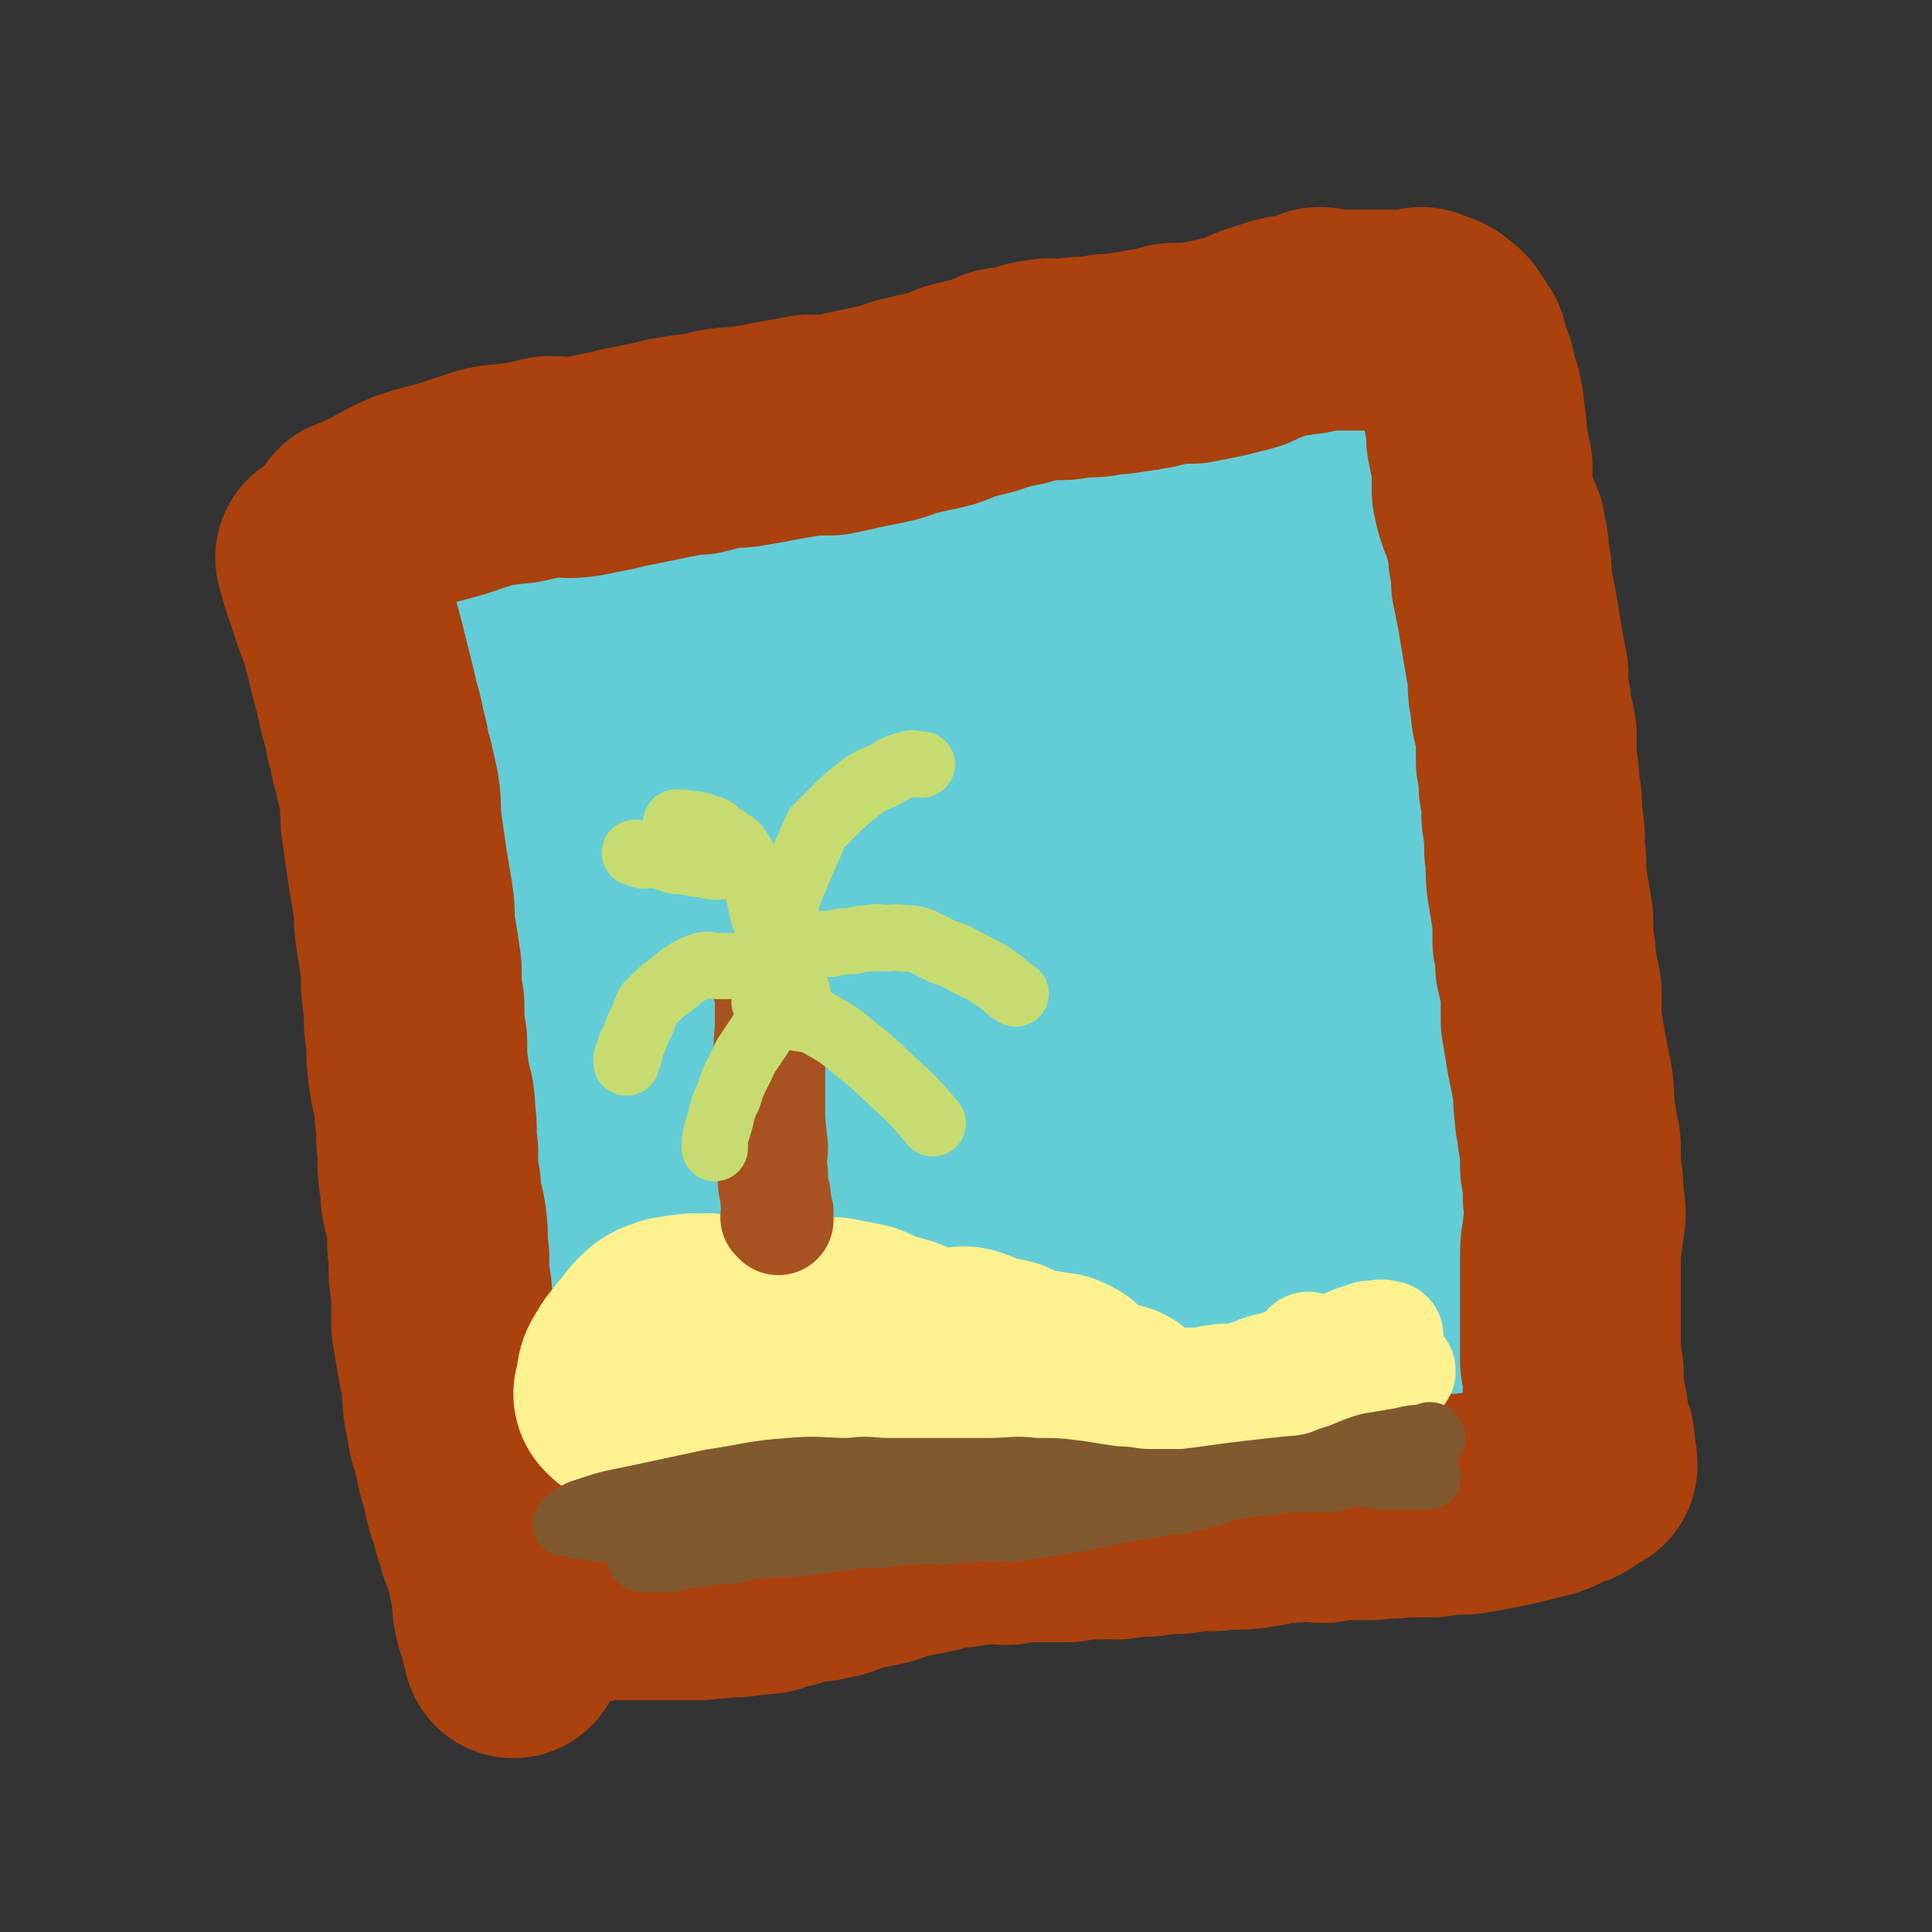
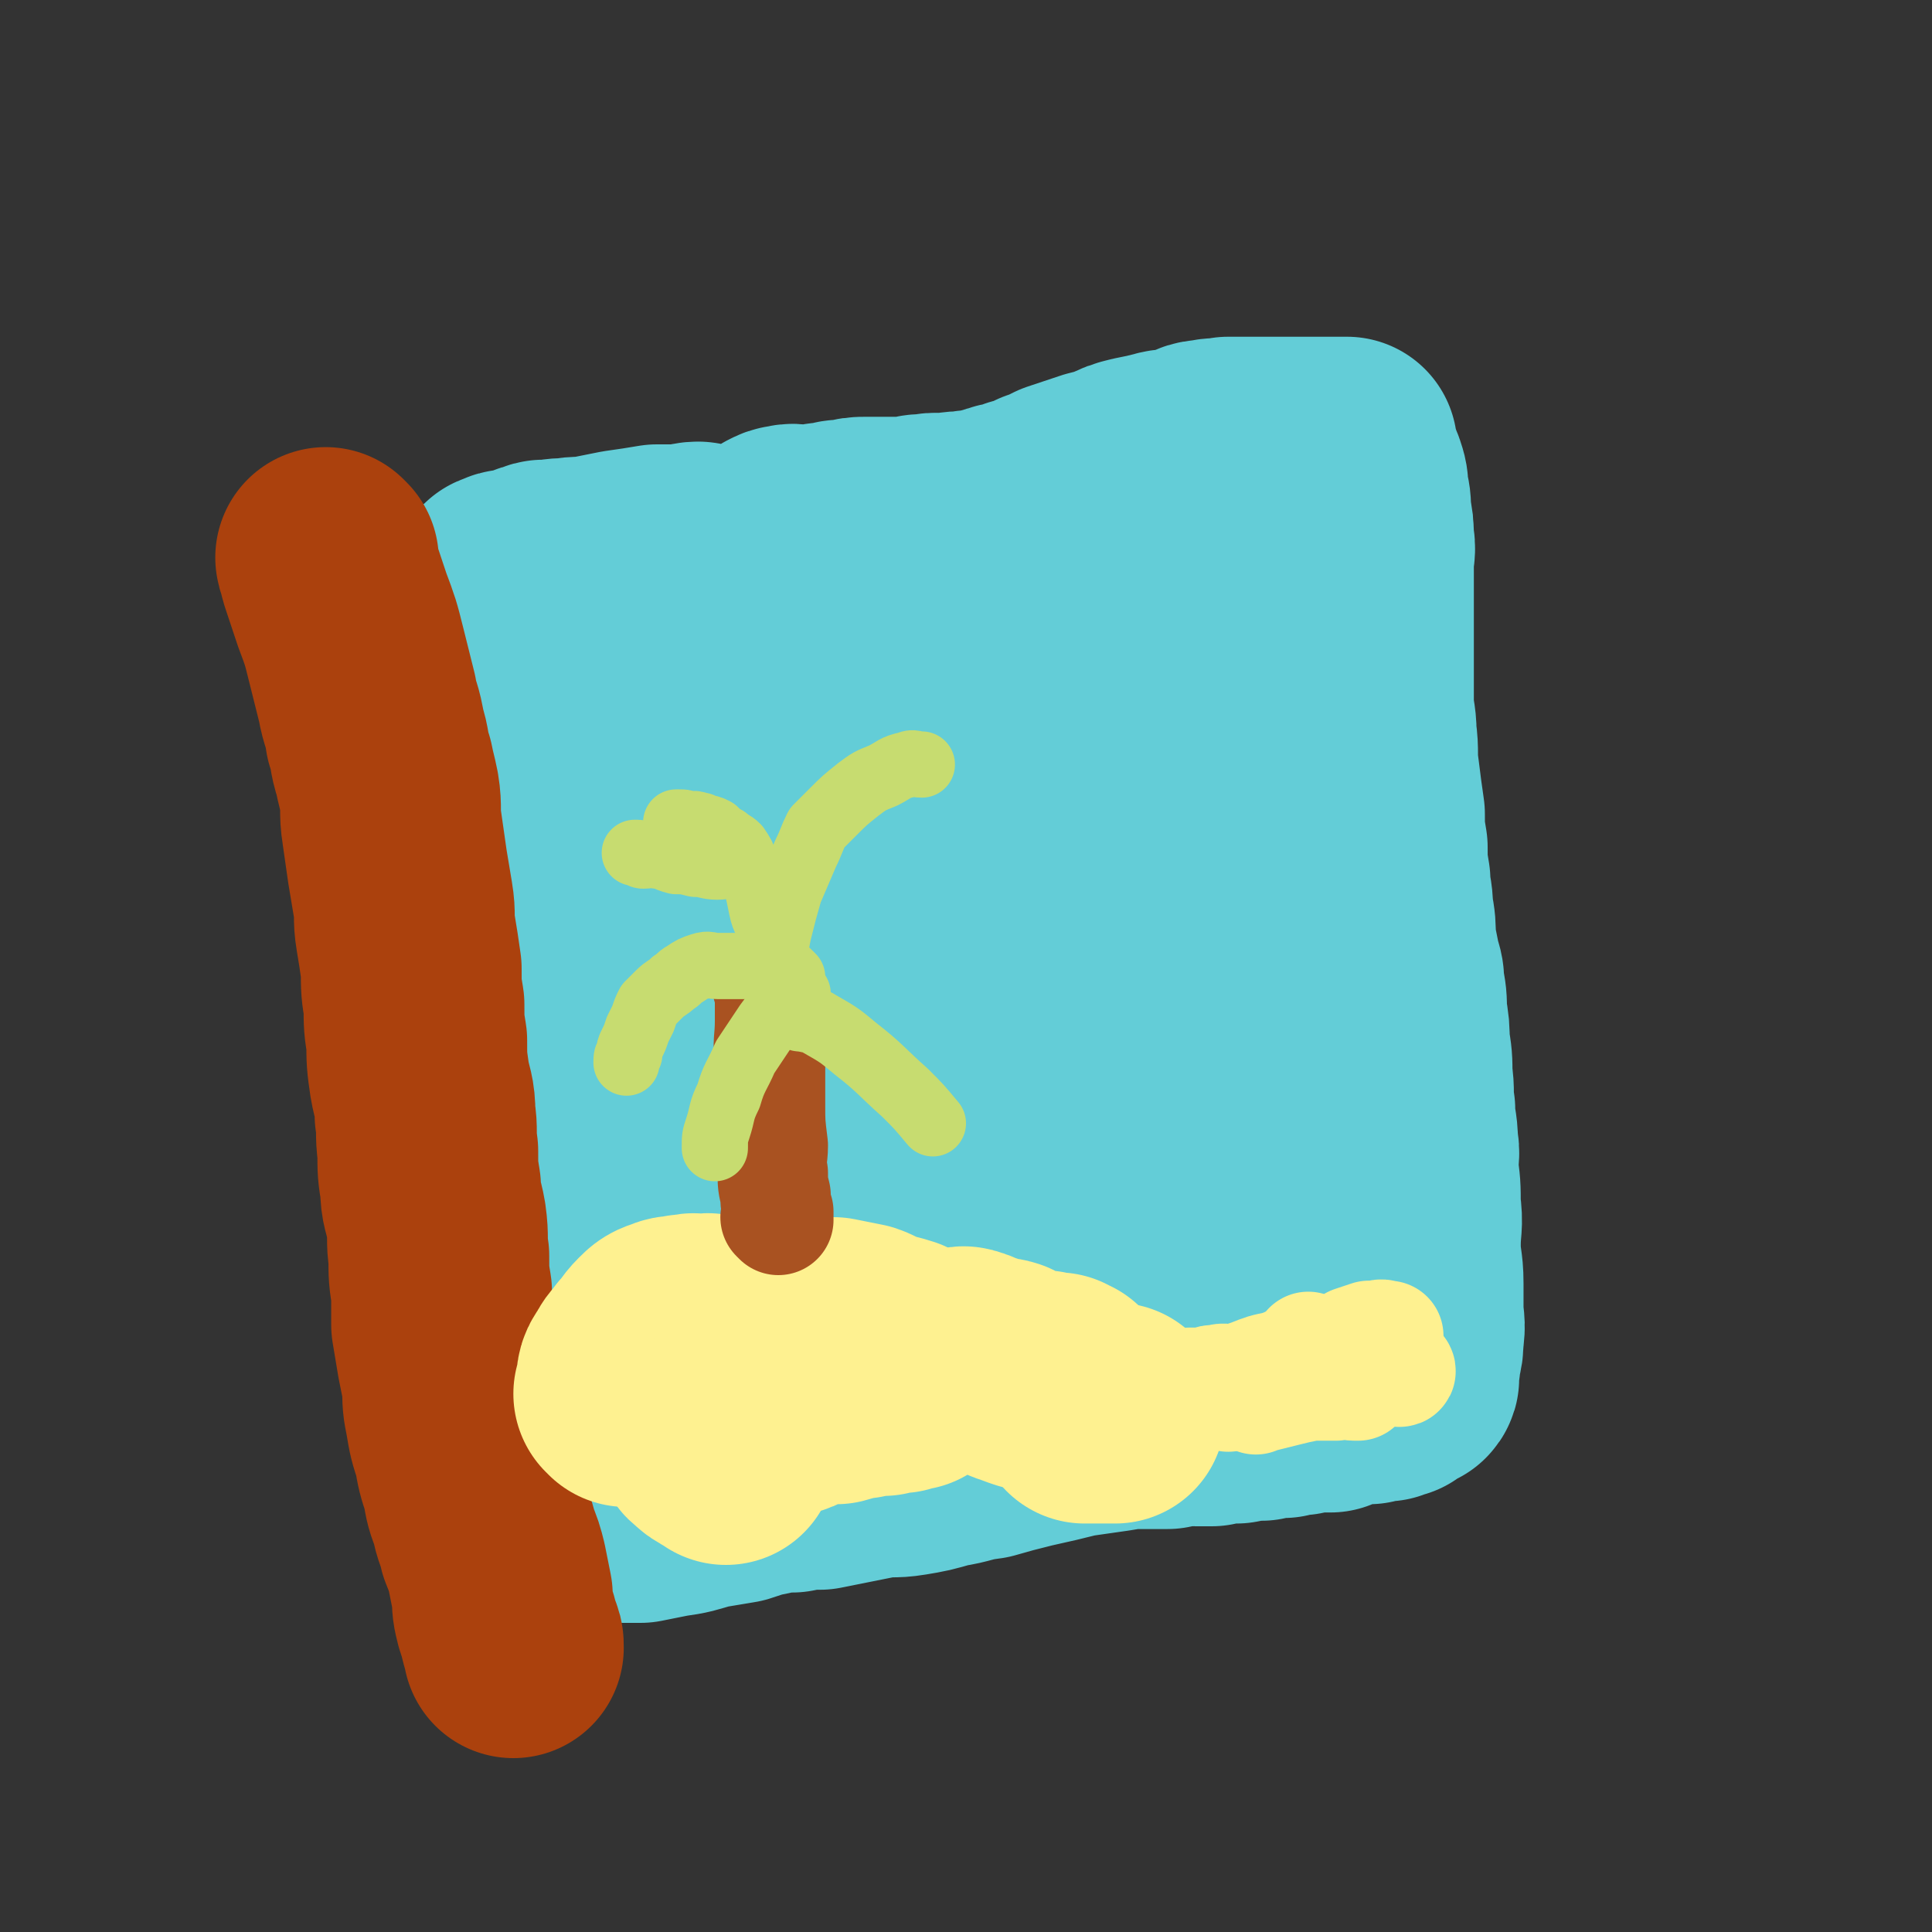
<svg xmlns="http://www.w3.org/2000/svg" viewBox="0 0 700 700" version="1.1">
  <rect x="0" y="0" width="700" height="700" fill="#333333" stroke="none" />
  <g fill="none" stroke="#63CDD7" stroke-width="24" stroke-linecap="round" stroke-linejoin="round">
    <path d="M192,224c0,0 -1,-1 -1,-1 0,0 0,0 1,1 0,0 0,0 0,0 0,0 -1,-1 -1,-1 0,1 1,2 1,3 0,4 0,4 0,9 1,6 1,6 2,13 1,9 1,9 2,17 1,7 1,7 1,15 0,6 0,6 0,12 0,6 0,6 1,11 0,5 0,5 1,11 0,5 0,5 0,10 1,6 1,6 1,12 1,7 0,7 1,13 0,6 1,6 1,12 0,5 0,5 0,11 0,5 0,5 1,11 0,4 0,4 1,9 0,4 0,4 1,9 0,4 -1,4 0,8 0,4 0,3 1,7 0,4 -1,4 0,8 0,4 1,4 1,8 1,4 0,4 1,9 0,3 0,3 1,7 0,4 1,4 2,9 0,0 0,0 0,0 " />
  </g>
  <g fill="none" stroke="#63CDD7" stroke-width="80" stroke-linecap="round" stroke-linejoin="round">
-     <path d="M202,215c0,0 -1,-1 -1,-1 0,0 0,0 1,1 0,0 0,0 0,0 0,0 -1,-1 -1,-1 0,0 0,0 1,1 0,0 0,0 0,0 0,0 -1,-1 -1,-1 1,0 2,0 4,0 4,-1 4,-2 8,-2 7,-1 7,-1 14,-1 6,-1 6,-1 12,-1 7,-1 7,-1 13,-2 5,0 5,0 11,-1 5,0 5,0 9,0 5,-1 5,-1 9,-1 4,-1 4,-1 8,-1 4,-1 4,-1 8,-1 5,-1 5,-1 9,-2 4,-1 4,-1 8,-1 3,0 3,-1 7,-1 4,0 4,0 7,0 4,-1 4,-1 8,-2 4,0 4,1 8,1 3,0 3,0 7,0 4,-1 4,-1 8,-1 4,0 4,0 8,0 4,0 4,0 7,0 4,0 4,0 8,0 4,0 4,0 7,0 3,0 3,-1 7,-1 3,0 3,0 7,0 4,-1 4,-1 8,-1 4,-1 4,-1 9,-1 4,-1 4,-1 8,-1 3,-1 3,-1 7,-1 3,0 3,0 6,-1 3,0 3,0 5,-1 2,-1 2,-1 4,-2 1,0 1,0 2,-1 0,0 1,0 1,0 " />
    <path d="M186,250c0,0 -1,-1 -1,-1 0,0 0,0 1,1 0,0 0,0 0,0 0,0 -1,-1 -1,-1 0,0 0,0 1,1 0,0 0,0 0,0 0,1 0,1 0,3 0,3 0,3 1,7 1,8 1,8 2,15 2,8 2,8 3,17 2,8 1,8 2,16 1,7 1,7 2,15 0,5 -1,5 0,10 0,5 0,5 1,10 0,5 1,5 1,10 0,5 0,5 0,9 0,5 -1,5 0,10 0,4 0,4 1,8 0,5 0,5 1,10 1,4 1,4 2,8 1,4 1,4 2,8 1,3 1,3 2,7 1,4 0,4 1,8 0,3 0,3 1,5 0,4 0,4 1,7 0,3 1,3 1,6 1,3 1,3 2,6 1,4 1,4 2,7 0,4 0,4 1,7 1,4 1,4 2,7 1,4 0,4 1,7 0,2 0,2 1,4 0,2 1,2 1,3 1,1 1,1 1,2 0,0 0,0 0,0 0,0 -1,-1 -1,-1 0,0 0,1 1,1 1,0 1,0 3,0 5,-1 5,-1 9,-2 6,0 6,-1 12,-1 7,-1 7,-1 14,-1 7,-1 7,-1 14,-2 7,-1 7,-1 14,-1 7,-1 7,0 14,0 8,-1 8,-2 16,-2 9,0 9,1 17,1 8,-1 8,-2 16,-3 7,0 7,0 14,0 6,-1 6,-1 12,-2 4,-1 4,-1 9,-2 4,-1 4,-1 8,-1 3,-1 3,-1 6,-1 3,-1 3,-1 6,-2 0,0 0,0 0,0 0,0 -1,0 -1,0 1,-1 1,0 2,0 3,-1 3,-1 6,-1 4,-1 4,-1 8,-1 3,-1 3,-1 7,-2 3,-1 3,-1 6,-1 2,-1 2,-1 4,-2 3,0 3,0 5,0 2,-1 2,-1 2,-2 1,0 -1,0 -1,0 1,-1 2,-2 4,-2 2,-1 2,0 5,-1 2,-1 2,-1 4,-1 1,-1 1,-1 3,-1 2,-1 1,-2 3,-2 1,0 1,1 3,1 1,-1 1,-1 1,-1 1,-1 1,0 2,0 1,-1 1,-1 2,-1 0,0 0,0 0,0 0,0 0,0 0,0 1,0 0,-1 0,-1 0,0 1,0 2,0 1,-1 1,0 2,0 0,0 0,0 0,0 0,0 -1,0 -1,-1 0,-1 1,-1 2,-2 1,-2 0,-2 1,-4 0,-5 0,-5 1,-9 1,-6 1,-5 2,-11 0,-5 0,-5 0,-10 1,-6 0,-6 0,-11 1,-5 1,-5 1,-10 1,-4 0,-4 0,-9 0,-4 0,-4 0,-9 0,-5 0,-5 0,-11 0,-6 0,-6 -1,-12 0,-6 0,-6 -2,-12 -1,-5 -2,-5 -3,-9 -1,-4 -1,-4 -2,-9 -1,-4 -1,-4 -2,-8 0,-3 0,-3 0,-6 -1,-4 -1,-4 -1,-8 -1,-5 0,-5 -1,-10 0,-5 0,-5 -1,-10 0,-4 0,-4 0,-8 0,-2 0,-2 0,-5 0,-3 1,-3 0,-6 0,-3 0,-3 -1,-6 0,-3 1,-3 0,-7 0,-2 0,-2 0,-4 -1,-3 -1,-3 -1,-4 -1,-2 -1,-2 -2,-4 0,-2 0,-2 -1,-4 -1,-3 -1,-3 -2,-5 -1,-1 -1,-1 -2,-2 -1,-2 -1,-2 -2,-3 0,-1 0,-1 -1,-2 0,-1 1,-1 0,-1 0,0 -1,0 -1,0 0,0 0,-1 0,-1 -1,-1 -1,-1 -2,-2 0,0 -1,1 -1,1 0,0 0,-1 -1,-1 0,0 0,0 -1,0 -1,0 -1,0 -2,0 0,0 0,0 -1,0 -2,0 -2,0 -5,0 -4,0 -4,0 -9,1 -6,1 -6,1 -13,2 -6,2 -6,2 -13,4 -5,2 -4,3 -9,5 -5,2 -5,2 -10,4 -4,2 -4,2 -9,4 -4,1 -5,0 -9,0 -5,1 -5,1 -11,2 -5,0 -5,0 -11,0 -5,1 -5,1 -10,1 -5,1 -5,0 -10,1 -4,0 -4,0 -8,1 -5,0 -5,0 -10,1 -5,1 -5,1 -11,2 -6,1 -6,1 -12,2 -5,0 -5,0 -10,1 -4,1 -4,1 -9,2 -5,1 -5,1 -10,2 -4,1 -4,1 -9,1 -4,0 -4,1 -7,1 -4,0 -4,0 -7,0 -2,0 -2,0 -4,0 -2,0 -2,0 -4,0 -3,-1 -3,-1 -6,-1 -4,0 -4,0 -7,-1 -3,0 -3,-1 -5,-1 -2,-1 -3,0 -5,0 -1,-1 -1,-1 -3,-2 -1,0 -1,1 -2,1 -1,0 -1,-1 -2,-1 -1,0 -1,0 -1,0 -1,0 -1,0 -2,0 0,0 0,0 0,0 1,0 0,-1 0,-1 0,3 1,4 1,8 0,9 -1,9 0,17 0,12 1,12 2,24 1,12 0,12 1,24 1,9 2,9 3,18 1,8 1,8 2,15 1,5 1,5 2,10 1,5 1,5 2,11 1,6 1,6 2,12 1,5 1,5 3,10 1,5 1,5 2,10 2,5 2,5 3,10 2,4 2,5 3,9 2,4 2,4 4,7 2,4 2,4 4,7 1,2 1,2 3,5 2,1 2,0 4,2 1,1 1,1 2,2 4,0 4,0 9,0 8,-1 8,-1 17,-3 9,-1 9,-2 18,-4 9,-3 9,-3 17,-6 7,-1 7,-1 13,-3 5,-1 5,-1 10,-3 5,-1 5,0 9,-1 4,-1 4,-1 7,-2 3,-1 3,-1 6,-3 2,-1 2,-1 3,-2 1,-1 1,-1 2,-1 0,-1 0,-1 0,-1 -1,-1 -1,-1 -2,-2 -1,-3 -1,-3 -3,-6 -4,-9 -4,-9 -7,-18 -7,-16 -7,-16 -13,-32 -6,-16 -6,-16 -10,-32 -4,-12 -4,-12 -6,-25 -2,-8 -2,-8 -4,-16 -1,-6 0,-6 -2,-12 -1,-3 -1,-4 -3,-6 -1,-1 -1,-1 -3,-1 0,0 0,0 0,0 -1,0 -1,0 -1,1 -3,4 -3,4 -5,9 -7,15 -7,15 -12,31 -7,23 -7,23 -12,47 -4,14 -4,14 -6,29 -1,7 0,7 0,13 0,2 0,2 0,3 0,0 0,0 0,0 0,0 -1,0 -1,-1 -1,-3 -1,-3 -1,-7 -1,-11 0,-11 0,-21 0,-17 0,-17 0,-34 0,-16 -1,-16 0,-31 0,-11 0,-11 1,-22 0,-4 1,-3 2,-7 0,-1 1,-3 1,-2 0,2 0,4 0,9 -1,17 -2,17 -3,35 -1,17 -2,17 -2,34 0,14 0,14 1,28 1,10 1,10 3,19 2,7 2,7 5,12 2,3 3,3 6,5 2,1 2,1 4,1 6,-3 7,-3 12,-8 11,-8 11,-8 21,-17 10,-11 10,-11 18,-23 8,-11 8,-11 15,-23 5,-10 5,-10 8,-21 2,-6 2,-6 3,-13 0,-4 0,-4 1,-8 0,-2 -1,-3 1,-3 1,-1 2,0 3,2 4,3 4,3 7,7 5,9 5,9 8,19 3,11 1,12 3,24 1,11 1,11 1,23 1,8 0,8 0,16 1,5 1,5 2,10 0,2 0,2 0,4 1,1 0,1 0,2 0,0 0,0 0,0 0,-2 0,-2 0,-4 2,-10 3,-10 5,-19 5,-21 6,-21 11,-42 4,-18 3,-18 6,-36 2,-9 2,-9 3,-18 1,-4 0,-5 1,-9 0,-1 1,-1 1,-1 0,0 0,0 0,0 0,-1 0,-1 0,-2 0,0 0,0 0,0 1,1 0,0 0,0 0,0 0,0 0,0 1,9 1,9 0,18 0,15 0,15 0,29 -1,17 0,17 -1,34 0,15 0,15 0,30 1,10 1,10 2,20 0,5 0,5 2,11 0,2 0,3 2,5 0,1 0,1 1,1 0,0 0,0 0,0 0,-1 -1,-1 -1,-3 0,-5 0,-5 0,-10 1,-11 1,-11 2,-23 1,-15 1,-15 3,-31 2,-15 2,-15 4,-30 1,-10 2,-10 4,-19 1,-5 0,-5 1,-10 1,-2 1,-3 2,-4 1,-1 2,0 3,0 0,0 0,0 0,0 0,0 0,0 0,0 1,0 0,-1 0,-1 0,4 0,5 0,9 1,10 2,10 3,20 0,13 0,13 0,27 1,12 1,12 1,25 1,9 1,9 2,18 1,3 1,3 1,6 " />
    <path d="M254,201c0,0 -1,-1 -1,-1 0,0 0,1 1,1 0,0 0,0 0,0 0,0 -1,-1 -1,-1 0,0 0,1 1,1 0,0 0,0 0,0 0,0 0,-1 -1,-1 -3,0 -3,1 -6,1 -4,0 -4,0 -9,0 -6,1 -6,1 -13,2 -5,1 -5,1 -10,2 -5,1 -5,0 -9,1 -4,0 -4,0 -7,1 -2,0 -2,-1 -3,0 -1,0 0,1 -1,1 -1,0 -1,-1 -2,0 -2,0 -1,1 -3,1 -2,1 -2,1 -4,1 -2,0 -2,0 -4,1 -1,0 0,1 -1,2 -1,0 -1,0 -2,1 -1,0 -1,0 -1,1 -1,1 -1,1 -1,2 0,1 0,2 0,3 -1,3 -1,3 -1,7 -1,6 -1,6 -2,12 0,8 1,8 1,16 0,7 0,7 0,13 0,7 0,7 0,13 0,8 0,8 0,16 0,8 -1,8 0,15 0,7 1,7 1,14 1,6 1,6 1,13 1,5 2,5 2,11 0,3 0,3 0,6 0,5 0,5 1,10 1,6 1,6 2,12 1,5 1,5 2,10 0,4 1,4 1,9 1,5 1,5 2,9 0,6 0,6 1,11 1,7 1,7 2,14 2,7 2,7 3,14 1,5 1,5 2,11 1,5 1,5 3,11 1,5 2,5 3,11 2,5 2,5 3,10 1,5 1,5 2,9 1,3 2,3 3,6 1,3 1,3 2,6 1,2 0,2 1,3 1,3 1,3 2,5 0,0 0,0 0,0 0,0 -1,-1 -1,-1 0,2 0,3 1,6 0,3 0,3 1,5 1,3 1,3 2,5 1,2 0,2 1,4 0,2 0,2 1,4 0,1 0,1 1,2 0,1 0,1 1,2 0,1 0,1 1,2 0,0 0,0 0,1 1,0 1,0 1,1 2,0 2,0 4,0 2,0 2,0 5,0 5,-1 5,-1 10,-2 7,-1 6,-1 13,-3 6,-1 6,-1 12,-2 6,-2 6,-2 11,-3 4,-1 4,-1 9,-1 5,-1 5,-1 10,-1 5,-1 5,-1 10,-2 5,-1 5,-1 10,-2 6,-1 6,0 12,-1 6,-1 6,-1 13,-3 7,-1 7,-2 15,-3 7,-2 7,-2 15,-4 9,-2 9,-2 17,-4 7,-1 7,-1 14,-2 6,-1 6,-1 12,-1 4,0 4,0 8,0 4,-1 4,-1 8,-1 1,-1 1,0 2,0 3,0 3,0 6,0 4,-1 4,-1 9,-1 5,-1 5,-1 9,-1 4,-1 4,-1 8,-1 3,-1 3,-1 6,-1 3,-1 3,-1 6,-1 2,0 2,0 5,0 0,0 0,0 0,0 0,-1 -1,-1 -1,-1 1,-1 1,0 2,0 2,-1 2,-1 4,-1 2,-1 2,-1 4,-1 1,0 1,0 2,0 2,-1 2,0 3,0 1,-1 1,-2 2,-2 2,0 2,1 4,1 1,-1 1,-1 1,-1 1,-1 1,0 2,0 1,-1 1,-1 1,-1 1,-1 1,-1 2,-1 0,0 1,-1 1,-1 0,0 -1,0 -1,0 1,-1 2,0 2,0 1,-1 0,-1 0,-2 0,-1 0,-1 0,-1 1,-3 1,-3 1,-5 1,-4 1,-4 1,-7 1,-6 0,-6 0,-11 0,-4 0,-4 0,-9 0,-7 -1,-7 -1,-14 0,-7 1,-7 0,-14 0,-7 0,-7 -1,-14 0,-4 1,-4 0,-9 0,-6 -1,-6 -1,-12 -1,-6 0,-6 -1,-12 0,-6 0,-6 -1,-12 0,-5 0,-5 -1,-11 0,-5 0,-5 -1,-10 0,-3 0,-3 -1,-6 -1,-5 -1,-5 -2,-10 0,-5 0,-6 -1,-11 0,-6 -1,-6 -1,-11 -1,-6 -1,-6 -1,-12 -1,-6 -1,-6 -1,-12 -1,-7 -1,-7 -2,-15 -1,-7 0,-7 -1,-14 0,-6 -1,-6 -1,-12 0,-5 0,-5 0,-11 0,-3 0,-3 0,-6 0,-5 0,-5 0,-10 0,-4 0,-4 0,-9 0,-3 0,-3 0,-7 0,-1 0,-1 0,-3 0,-2 0,-2 0,-4 0,-4 1,-4 0,-9 0,-4 0,-4 -1,-9 0,-4 0,-4 -1,-8 0,-3 0,-3 -1,-6 -1,-3 -2,-3 -2,-5 -1,-2 0,-2 -1,-4 0,0 0,0 0,0 0,0 0,-1 0,-1 0,0 0,0 -1,0 0,0 0,0 0,0 0,0 0,0 -1,0 0,0 0,0 -1,0 0,0 0,0 -1,0 -1,0 -1,0 -2,0 -1,0 -1,0 -3,0 -3,0 -3,0 -6,0 -4,0 -4,0 -9,0 -5,0 -5,0 -9,0 -5,0 -5,0 -10,0 -4,1 -4,0 -7,1 -4,0 -4,1 -7,2 -2,0 -2,1 -4,1 -3,1 -3,0 -6,1 -4,1 -4,1 -9,2 -4,1 -4,1 -8,3 -3,1 -3,1 -7,2 -3,1 -3,1 -6,2 -3,1 -3,1 -6,2 -4,2 -4,2 -7,3 -4,2 -4,2 -8,3 -3,2 -4,1 -7,2 -3,1 -3,1 -7,2 -3,1 -3,0 -6,1 -4,0 -4,0 -7,1 -3,0 -3,-1 -7,0 -3,0 -3,0 -6,1 -3,0 -3,0 -5,0 -2,0 -2,0 -4,0 -4,0 -4,0 -7,0 -3,0 -3,0 -7,1 -3,0 -3,0 -6,1 -3,0 -3,0 -6,1 -2,0 -2,0 -5,0 -2,0 -2,-1 -5,0 -1,0 -1,0 -3,1 0,0 0,0 0,0 " />
  </g>
  <g fill="none" stroke="#AB410D" stroke-width="80" stroke-linecap="round" stroke-linejoin="round">
-     <path d="M130,192c0,0 -1,-1 -1,-1 0,0 1,1 1,1 0,0 0,0 0,0 0,0 -1,0 -1,-1 1,0 1,0 2,0 3,-2 3,-2 7,-4 6,-3 5,-3 12,-6 6,-2 7,-2 14,-4 6,-2 6,-2 12,-4 4,-1 4,-1 7,-1 4,-1 4,0 7,-1 5,-1 5,-1 9,-2 6,0 6,1 12,0 5,-1 5,-1 10,-2 4,-1 4,-1 9,-2 5,-1 5,-1 10,-2 3,-1 3,-1 5,-1 4,-1 4,-1 8,-1 4,-1 4,-1 8,-2 5,-1 5,0 10,-1 6,-1 6,-1 11,-2 6,-1 6,-1 11,-2 4,0 4,0 8,0 5,-1 5,-1 9,-2 5,-1 5,-1 10,-2 5,-1 5,-2 10,-3 4,-1 4,-1 9,-2 4,-1 4,-1 8,-3 4,-1 4,-1 8,-2 4,-1 4,-1 8,-3 4,-1 4,0 7,-1 4,-1 4,-2 8,-2 3,-1 3,0 6,0 4,0 4,-1 9,-1 4,0 4,0 8,-1 4,0 4,0 9,-1 4,0 3,-1 7,-1 4,-1 4,-1 8,-2 3,0 4,0 7,0 5,-1 5,-1 10,-2 4,-1 4,-1 8,-2 4,-1 3,-2 7,-3 3,-1 3,-1 6,-2 3,-1 3,-1 6,-1 3,-1 3,0 6,-1 1,-1 1,-1 3,-2 2,0 2,1 4,1 2,0 2,0 3,0 3,0 3,0 5,0 2,0 2,0 3,0 1,0 1,0 3,0 1,0 1,0 3,0 2,0 2,0 4,0 2,0 2,0 4,0 1,0 1,0 3,0 1,0 1,0 3,0 0,0 0,0 1,0 1,0 1,0 2,0 0,0 0,0 0,0 0,0 -1,-1 -1,-1 0,0 1,1 1,1 0,0 0,0 0,0 0,0 -1,-1 -1,-1 0,0 1,1 1,1 0,0 0,0 0,0 2,0 2,0 4,1 1,0 1,1 2,2 1,0 1,0 2,1 1,2 1,2 2,3 1,2 1,2 2,3 1,3 0,3 1,5 1,3 2,3 2,5 1,4 1,4 2,7 1,4 1,4 1,7 1,5 1,5 1,9 1,5 1,5 2,10 0,4 0,4 0,9 1,5 1,5 3,10 1,3 2,3 2,7 1,3 1,3 1,7 1,4 1,4 1,9 1,5 1,5 2,10 1,6 1,6 2,12 1,6 1,6 2,11 0,6 0,6 1,11 0,5 1,5 2,11 0,5 0,5 0,10 1,5 1,5 1,9 1,5 1,5 1,11 1,6 1,6 1,12 1,6 0,6 1,13 1,6 1,6 2,12 0,4 0,4 0,8 1,4 1,4 1,9 1,4 1,4 2,9 0,6 0,6 0,11 1,6 1,6 2,12 1,5 1,5 2,10 1,5 0,5 1,11 0,4 1,4 1,8 1,3 1,3 1,6 0,3 0,3 0,6 1,6 1,6 1,11 1,5 1,6 0,11 0,4 -1,4 -1,9 0,4 0,4 0,8 0,3 0,3 0,5 0,2 0,2 0,5 0,2 0,2 0,4 0,3 0,3 0,6 0,3 0,3 0,6 0,2 0,2 0,5 0,2 1,2 1,4 0,1 0,1 0,3 0,2 0,2 0,4 0,2 1,2 1,5 1,2 0,2 1,5 0,2 0,2 0,4 1,2 1,2 2,4 0,1 0,1 0,3 1,1 0,1 0,3 0,1 1,1 1,2 0,0 0,1 0,1 0,0 0,-1 -1,0 -1,0 -1,0 -2,1 -1,1 -1,1 -2,2 -2,2 -3,1 -5,2 -3,2 -3,2 -6,3 -4,1 -4,1 -8,2 -4,1 -4,1 -9,2 -5,1 -5,1 -11,2 -6,0 -6,0 -12,1 -5,0 -5,0 -11,0 -5,1 -5,0 -11,1 -4,0 -4,0 -8,0 -5,0 -5,0 -9,1 -6,0 -6,-1 -12,0 -7,0 -7,1 -14,2 -7,1 -7,0 -14,1 -6,0 -6,0 -13,1 -6,0 -5,0 -11,1 -5,0 -5,0 -11,1 -3,0 -3,-1 -6,0 -6,0 -6,0 -12,1 -6,0 -6,0 -12,0 -5,0 -5,0 -10,1 -5,0 -5,-1 -9,0 -4,0 -4,0 -8,1 -1,0 -1,0 -3,0 -4,1 -4,1 -8,2 -5,1 -5,1 -10,2 -5,1 -5,2 -10,3 -5,1 -5,1 -10,2 -4,2 -4,2 -9,3 -4,1 -4,0 -7,1 -3,0 -3,1 -7,2 -1,0 -1,0 -2,0 -4,2 -4,2 -9,2 -5,1 -5,1 -10,1 -5,1 -5,0 -9,1 -5,0 -5,0 -9,0 -4,0 -4,0 -7,0 -2,0 -2,0 -4,0 -1,0 -1,0 -1,0 -2,0 -2,0 -3,0 -3,0 -3,0 -6,0 -2,0 -2,-1 -5,0 -2,0 -2,0 -5,1 -1,0 -1,-1 -3,0 -2,0 -2,1 -3,1 0,0 0,0 0,0 " />
    <path d="M119,203c0,0 -1,-1 -1,-1 0,0 1,1 1,1 0,0 0,0 0,0 0,0 -1,-1 -1,-1 0,0 1,1 1,1 0,0 0,0 0,0 0,0 -1,-1 -1,-1 0,1 1,1 1,2 0,2 0,2 1,5 2,6 2,6 4,12 3,8 3,8 5,16 2,8 2,8 4,16 1,6 2,6 3,13 2,6 1,6 3,12 1,5 1,4 2,9 1,6 0,7 1,13 1,7 1,7 2,14 1,6 1,6 2,12 1,6 0,6 1,12 1,6 1,6 2,13 0,7 0,7 1,13 0,7 0,7 1,13 0,7 0,7 1,14 1,6 2,6 2,13 1,6 0,6 1,13 0,7 0,7 1,13 0,6 1,6 2,12 1,7 0,7 1,13 0,7 0,7 1,13 0,6 0,6 0,12 1,6 1,6 2,12 1,5 1,5 2,10 0,6 0,6 1,11 1,6 1,6 3,12 1,6 1,6 3,12 1,6 1,6 3,11 1,6 2,6 3,11 2,5 2,5 3,9 1,5 1,5 2,10 0,4 0,4 1,8 1,3 1,3 2,7 1,2 1,2 1,4 " />
  </g>
  <g fill="none" stroke="#FEF190" stroke-width="80" stroke-linecap="round" stroke-linejoin="round">
    <path d="M227,506c0,0 -1,-1 -1,-1 0,0 0,0 1,1 0,0 0,0 0,0 0,0 -1,-1 -1,-1 0,0 0,0 1,1 0,0 0,0 0,0 0,-2 -1,-3 0,-4 0,-3 0,-4 2,-6 1,-3 2,-3 4,-6 3,-3 2,-3 5,-6 2,-2 2,-2 5,-3 2,-1 2,0 5,-1 1,0 1,0 2,0 2,-1 2,0 3,0 1,0 1,0 2,0 1,0 1,-1 3,0 2,0 2,0 4,0 2,1 2,1 4,1 2,0 2,0 5,0 2,0 2,0 4,0 2,0 2,0 5,0 1,0 1,0 3,0 2,0 2,0 4,0 1,0 1,0 3,0 0,0 0,0 0,0 0,0 -1,-1 -1,-1 2,0 3,0 5,1 4,0 4,0 8,0 5,1 5,1 10,2 3,1 3,2 7,3 3,1 4,1 7,2 " />
-     <path d="M332,499c0,0 -1,-1 -1,-1 0,0 0,0 1,1 0,0 0,0 0,0 0,0 -1,-1 -1,-1 0,0 1,1 1,1 -2,0 -2,-1 -4,0 -3,0 -3,0 -7,1 -4,1 -4,0 -9,2 -3,1 -3,3 -6,4 -3,1 -4,1 -7,2 -2,0 -2,1 -4,2 -2,0 -2,0 -3,0 -2,1 -2,2 -3,2 -2,1 -2,1 -4,2 0,0 0,0 0,0 " />
    <path d="M263,527c0,0 -1,-1 -1,-1 0,0 0,0 1,1 0,0 0,0 0,0 0,0 -1,-1 -1,-1 0,0 1,1 1,1 -1,-1 -2,-1 -3,-2 -2,-1 -2,-1 -3,-2 -1,-1 -2,-1 -1,-2 1,-2 2,-2 5,-4 5,-2 5,-2 10,-4 6,-2 6,-1 11,-3 6,-1 5,-2 11,-4 5,-1 5,-1 10,-1 4,-1 4,-2 9,-2 4,-1 4,-1 8,-1 3,-1 3,-1 6,-1 1,-1 1,-1 3,-1 0,0 0,0 1,0 0,-1 -1,-1 0,-2 0,-1 0,-1 1,-2 1,-1 2,-1 4,-1 1,-1 1,-2 3,-2 2,-1 2,-1 3,-1 1,0 1,0 2,0 1,0 1,0 1,0 2,0 2,0 3,0 2,0 2,-1 3,0 1,0 1,0 3,1 3,1 3,1 6,2 2,1 2,0 5,1 2,1 2,2 4,2 2,1 2,1 5,2 1,0 1,0 3,0 1,0 1,1 1,1 0,0 0,0 0,0 0,0 0,0 0,0 1,-1 1,-1 2,0 2,0 2,0 4,0 1,1 1,1 2,1 " />
    <path d="M394,512c0,0 -1,-1 -1,-1 0,0 0,0 0,1 0,0 0,0 0,0 1,0 0,-1 0,-1 0,0 0,0 0,1 0,0 0,0 0,0 1,0 0,-1 0,-1 0,0 0,0 0,1 1,0 1,0 2,0 2,0 2,0 4,0 2,0 2,0 4,0 1,0 1,0 1,0 " />
  </g>
  <g fill="none" stroke="#FEF190" stroke-width="40" stroke-linecap="round" stroke-linejoin="round">
    <path d="M425,506c0,0 -1,-1 -1,-1 0,0 0,0 0,1 0,0 0,0 0,0 1,0 0,-1 0,-1 0,0 0,0 0,1 0,0 0,0 0,0 1,0 0,-1 0,-1 1,-1 1,-1 3,-2 2,-1 2,-1 4,-2 3,0 3,0 5,0 3,-1 3,-1 5,-1 3,-1 3,0 6,0 3,-1 3,-1 6,-2 5,-2 5,-2 10,-3 5,-2 5,-2 11,-3 4,-2 5,-1 9,-3 4,-1 4,-1 7,-3 3,-1 3,-1 6,-2 2,0 2,0 3,0 2,-1 2,0 4,0 0,0 0,0 0,0 " />
    <path d="M475,489c0,0 -1,-1 -1,-1 0,0 0,0 0,1 0,0 0,0 0,0 1,0 0,-1 0,-1 0,0 0,0 0,1 0,0 0,0 0,0 3,0 3,0 5,0 3,1 3,1 6,2 3,1 3,1 7,2 2,1 2,0 5,1 2,0 2,-1 4,0 1,0 1,0 2,1 0,0 0,0 1,1 2,0 2,0 3,1 0,0 0,0 0,0 0,0 0,0 0,0 1,0 0,-1 0,-1 0,0 0,1 0,1 0,-1 0,-1 -1,-1 -2,-1 -3,0 -5,0 -2,0 -2,0 -5,0 -2,0 -2,0 -4,0 -3,0 -3,0 -7,0 -2,0 -2,-1 -5,0 -3,0 -3,0 -6,0 -4,1 -4,1 -9,2 -3,1 -3,2 -7,3 -3,2 -3,2 -7,3 -3,1 -3,1 -6,2 0,0 0,0 0,0 " />
    <path d="M492,502c0,0 -1,-1 -1,-1 0,0 0,0 0,1 0,0 0,0 0,0 1,0 0,-1 0,-1 0,0 0,0 0,1 0,0 0,0 0,0 -3,0 -3,-1 -7,0 -4,0 -4,0 -9,0 -5,1 -5,1 -9,2 -4,1 -4,1 -8,2 -2,0 -2,0 -3,1 " />
  </g>
  <g fill="none" stroke="#A95221" stroke-width="40" stroke-linecap="round" stroke-linejoin="round">
    <path d="M279,358c0,0 -1,-1 -1,-1 0,0 0,0 1,1 0,0 0,0 0,0 0,0 -1,-1 -1,-1 0,0 0,0 1,1 0,0 0,0 0,0 0,1 0,1 0,3 0,5 0,5 0,9 0,7 -1,7 0,15 0,7 0,7 0,15 0,7 0,7 1,15 0,5 -1,5 0,10 0,4 0,4 1,8 0,3 0,3 1,6 0,1 0,1 0,2 0,1 0,1 0,1 0,0 0,0 0,0 0,0 -1,-1 -1,-1 0,0 0,0 1,1 0,0 0,0 0,0 " />
  </g>
  <g fill="none" stroke="#C7DC70" stroke-width="24" stroke-linecap="round" stroke-linejoin="round">
    <path d="M287,354c0,0 -1,-1 -1,-1 0,0 0,0 1,1 0,0 0,0 0,0 0,0 -1,-1 -1,-1 0,0 0,0 1,1 0,0 0,0 0,0 0,0 0,0 -1,-1 -1,-1 -1,-1 -3,-2 -2,0 -2,0 -4,-1 -2,0 -2,0 -4,0 -3,-1 -3,0 -5,0 -2,0 -2,0 -4,0 -3,0 -3,0 -6,0 -3,0 -3,-1 -6,0 -3,1 -3,1 -6,3 -2,1 -2,2 -4,3 -2,2 -3,2 -5,4 -2,2 -2,2 -4,4 -1,2 -1,2 -2,5 -1,2 -1,2 -2,4 -1,3 -1,3 -2,5 -1,2 -1,2 -1,4 -1,1 -1,1 -1,3 " />
-     <path d="M278,364c0,0 -1,-1 -1,-1 0,0 0,0 1,1 0,0 0,0 0,0 0,0 -1,-1 -1,-1 0,0 0,0 1,1 0,0 0,0 0,0 0,0 -1,-1 -1,-1 0,0 1,1 1,1 0,-1 -1,-2 0,-3 0,-3 0,-3 1,-6 2,-3 2,-3 4,-5 2,-2 1,-2 3,-4 2,-1 2,-1 4,-2 3,-1 3,-1 6,-2 3,0 3,0 5,0 4,-1 4,-1 8,-1 3,-1 3,-1 7,-1 2,-1 2,0 4,0 4,0 4,-1 7,0 4,0 4,0 7,1 4,2 4,2 8,4 3,1 4,1 7,3 4,2 4,2 8,4 3,2 3,2 6,4 2,2 2,2 5,4 " />
    <path d="M285,364c0,0 -1,-1 -1,-1 0,0 0,0 1,1 0,0 0,0 0,0 0,0 -1,-1 -1,-1 0,0 0,0 1,1 0,0 0,0 0,0 0,0 -1,0 -1,-1 -1,-2 -1,-2 -1,-4 -2,-5 -2,-5 -2,-9 -1,-6 -1,-6 -2,-12 -1,-5 -2,-4 -3,-9 -1,-5 -1,-5 -2,-9 -1,-3 -2,-3 -4,-7 -1,-3 -1,-3 -3,-6 -2,-2 -2,-1 -4,-3 -2,-1 -2,-1 -4,-3 -2,-1 -2,-1 -4,-1 -1,-1 -1,-1 -2,-1 -2,-1 -2,0 -4,0 -1,-1 -1,-1 -3,-1 -1,0 -1,0 -1,0 " />
    <path d="M281,356c0,0 -1,-1 -1,-1 0,0 0,0 1,1 0,0 0,0 0,0 0,0 -1,-1 -1,-1 0,0 1,1 1,1 0,-3 -1,-3 0,-7 0,-6 0,-6 1,-11 2,-8 2,-8 4,-15 3,-7 3,-7 6,-14 2,-4 2,-5 4,-9 3,-3 3,-3 6,-6 4,-4 4,-4 9,-8 4,-3 4,-3 9,-5 4,-2 4,-3 9,-4 2,-1 2,0 5,0 " />
    <path d="M270,315c0,0 -1,-1 -1,-1 0,0 0,0 1,1 0,0 0,0 0,0 0,0 -1,-1 -1,-1 0,0 0,0 1,1 0,0 0,0 0,0 0,0 0,-1 -1,-1 -1,-1 -2,-1 -3,-1 -3,0 -3,1 -6,1 -4,0 -4,-1 -8,-1 -4,-1 -4,-1 -7,-1 -4,-1 -4,-2 -7,-2 -2,-1 -2,0 -5,0 -1,0 -1,-1 -2,-1 -1,0 -1,0 -1,0 " />
    <path d="M289,360c0,0 -1,-1 -1,-1 0,0 0,0 1,1 0,0 0,0 0,0 0,0 -1,-1 -1,-1 0,0 0,0 1,1 0,0 0,0 0,0 -2,1 -3,1 -5,3 -3,4 -3,4 -6,8 -4,6 -4,6 -8,12 -3,7 -4,7 -6,14 -3,6 -2,6 -4,12 -1,3 -1,3 -1,7 " />
    <path d="M290,369c0,0 -1,-1 -1,-1 0,0 0,0 1,1 0,0 0,0 0,0 0,0 -1,-1 -1,-1 0,0 0,1 1,1 0,0 0,-1 1,0 3,1 3,0 6,2 7,4 7,4 13,9 9,7 9,8 18,16 5,5 5,5 10,11 " />
  </g>
  <g fill="none" stroke="#81592F" stroke-width="24" stroke-linecap="round" stroke-linejoin="round">
-     <path d="M519,521c0,0 -1,-1 -1,-1 0,0 0,0 0,1 0,0 0,0 0,0 1,0 0,-1 0,-1 0,0 1,0 0,1 -1,0 -1,-1 -3,0 -3,0 -3,0 -7,1 -6,1 -6,1 -12,2 -7,2 -7,3 -14,5 -7,3 -7,2 -15,4 -6,1 -6,2 -12,4 -5,1 -5,1 -11,2 -4,2 -4,2 -9,3 -4,1 -4,1 -8,2 -4,0 -4,0 -9,1 -6,1 -6,1 -12,2 -7,1 -7,2 -14,3 -6,1 -6,1 -13,2 -6,1 -6,1 -13,2 -6,0 -6,-1 -12,0 -6,0 -6,0 -12,1 -5,0 -5,-1 -10,0 -6,0 -6,0 -12,1 -7,0 -7,0 -14,1 -8,1 -8,1 -15,2 -8,1 -8,0 -15,1 -6,0 -6,1 -12,2 -5,0 -5,0 -10,1 -3,0 -3,0 -7,1 -2,0 -2,0 -4,1 -2,0 -2,0 -5,0 -1,0 -1,0 -3,0 -1,0 -1,0 -2,0 0,0 0,0 0,0 0,0 -1,-1 -1,-1 0,0 0,1 1,1 5,-2 5,-2 10,-3 10,-3 10,-2 21,-4 15,-2 15,-2 29,-4 15,-1 15,-2 30,-3 13,-1 13,0 26,0 10,-1 10,-2 21,-3 8,-1 8,-1 16,-2 10,-1 10,-1 21,-2 10,-2 10,-2 19,-3 9,-1 9,-1 17,-2 8,-1 8,-1 16,-2 6,-1 6,-1 12,-1 5,0 5,0 11,0 5,-1 5,-2 10,-2 4,0 4,0 8,1 3,0 3,0 6,0 2,0 2,0 4,0 2,0 2,0 4,0 1,0 1,0 2,0 1,0 1,0 1,0 0,0 0,0 0,0 1,0 0,0 0,-1 0,0 0,0 -1,0 -1,-1 -1,-1 -2,-1 -2,-1 -2,-1 -5,-1 -6,-1 -6,0 -12,0 -9,0 -9,-1 -17,0 -10,0 -10,0 -19,1 -9,1 -9,1 -17,2 -7,1 -7,1 -15,2 -7,1 -7,1 -14,2 -4,0 -4,0 -8,1 -5,0 -5,0 -11,1 -5,1 -5,2 -11,2 -5,1 -5,1 -10,1 -6,1 -6,1 -12,2 -7,0 -7,0 -13,0 -6,0 -6,-1 -12,0 -5,0 -5,0 -10,1 -6,0 -6,0 -12,0 -7,1 -7,2 -15,2 -6,1 -6,1 -12,1 -6,1 -6,1 -11,2 -4,1 -4,0 -8,1 -4,0 -4,0 -9,1 -4,0 -4,1 -9,1 -3,0 -3,-1 -7,0 -3,0 -3,0 -6,1 -2,0 -2,0 -4,0 -2,0 -2,0 -4,0 -3,-1 -2,-1 -5,-1 -3,-1 -3,-1 -6,-1 -3,0 -3,0 -6,-1 -2,0 -2,0 -4,0 -2,-1 -2,-1 -4,-1 0,-1 0,0 -1,0 0,0 0,0 0,0 0,0 0,0 0,0 3,-2 3,-3 6,-4 9,-3 9,-3 19,-5 14,-3 14,-3 28,-6 14,-2 14,-3 28,-4 11,-1 11,0 22,0 7,-1 7,0 14,0 9,0 9,0 17,0 10,0 10,0 19,0 9,0 9,-1 17,0 8,0 8,0 16,1 6,1 6,1 13,2 6,0 6,1 13,1 6,0 7,0 12,0 " />
-   </g>
+     </g>
</svg>